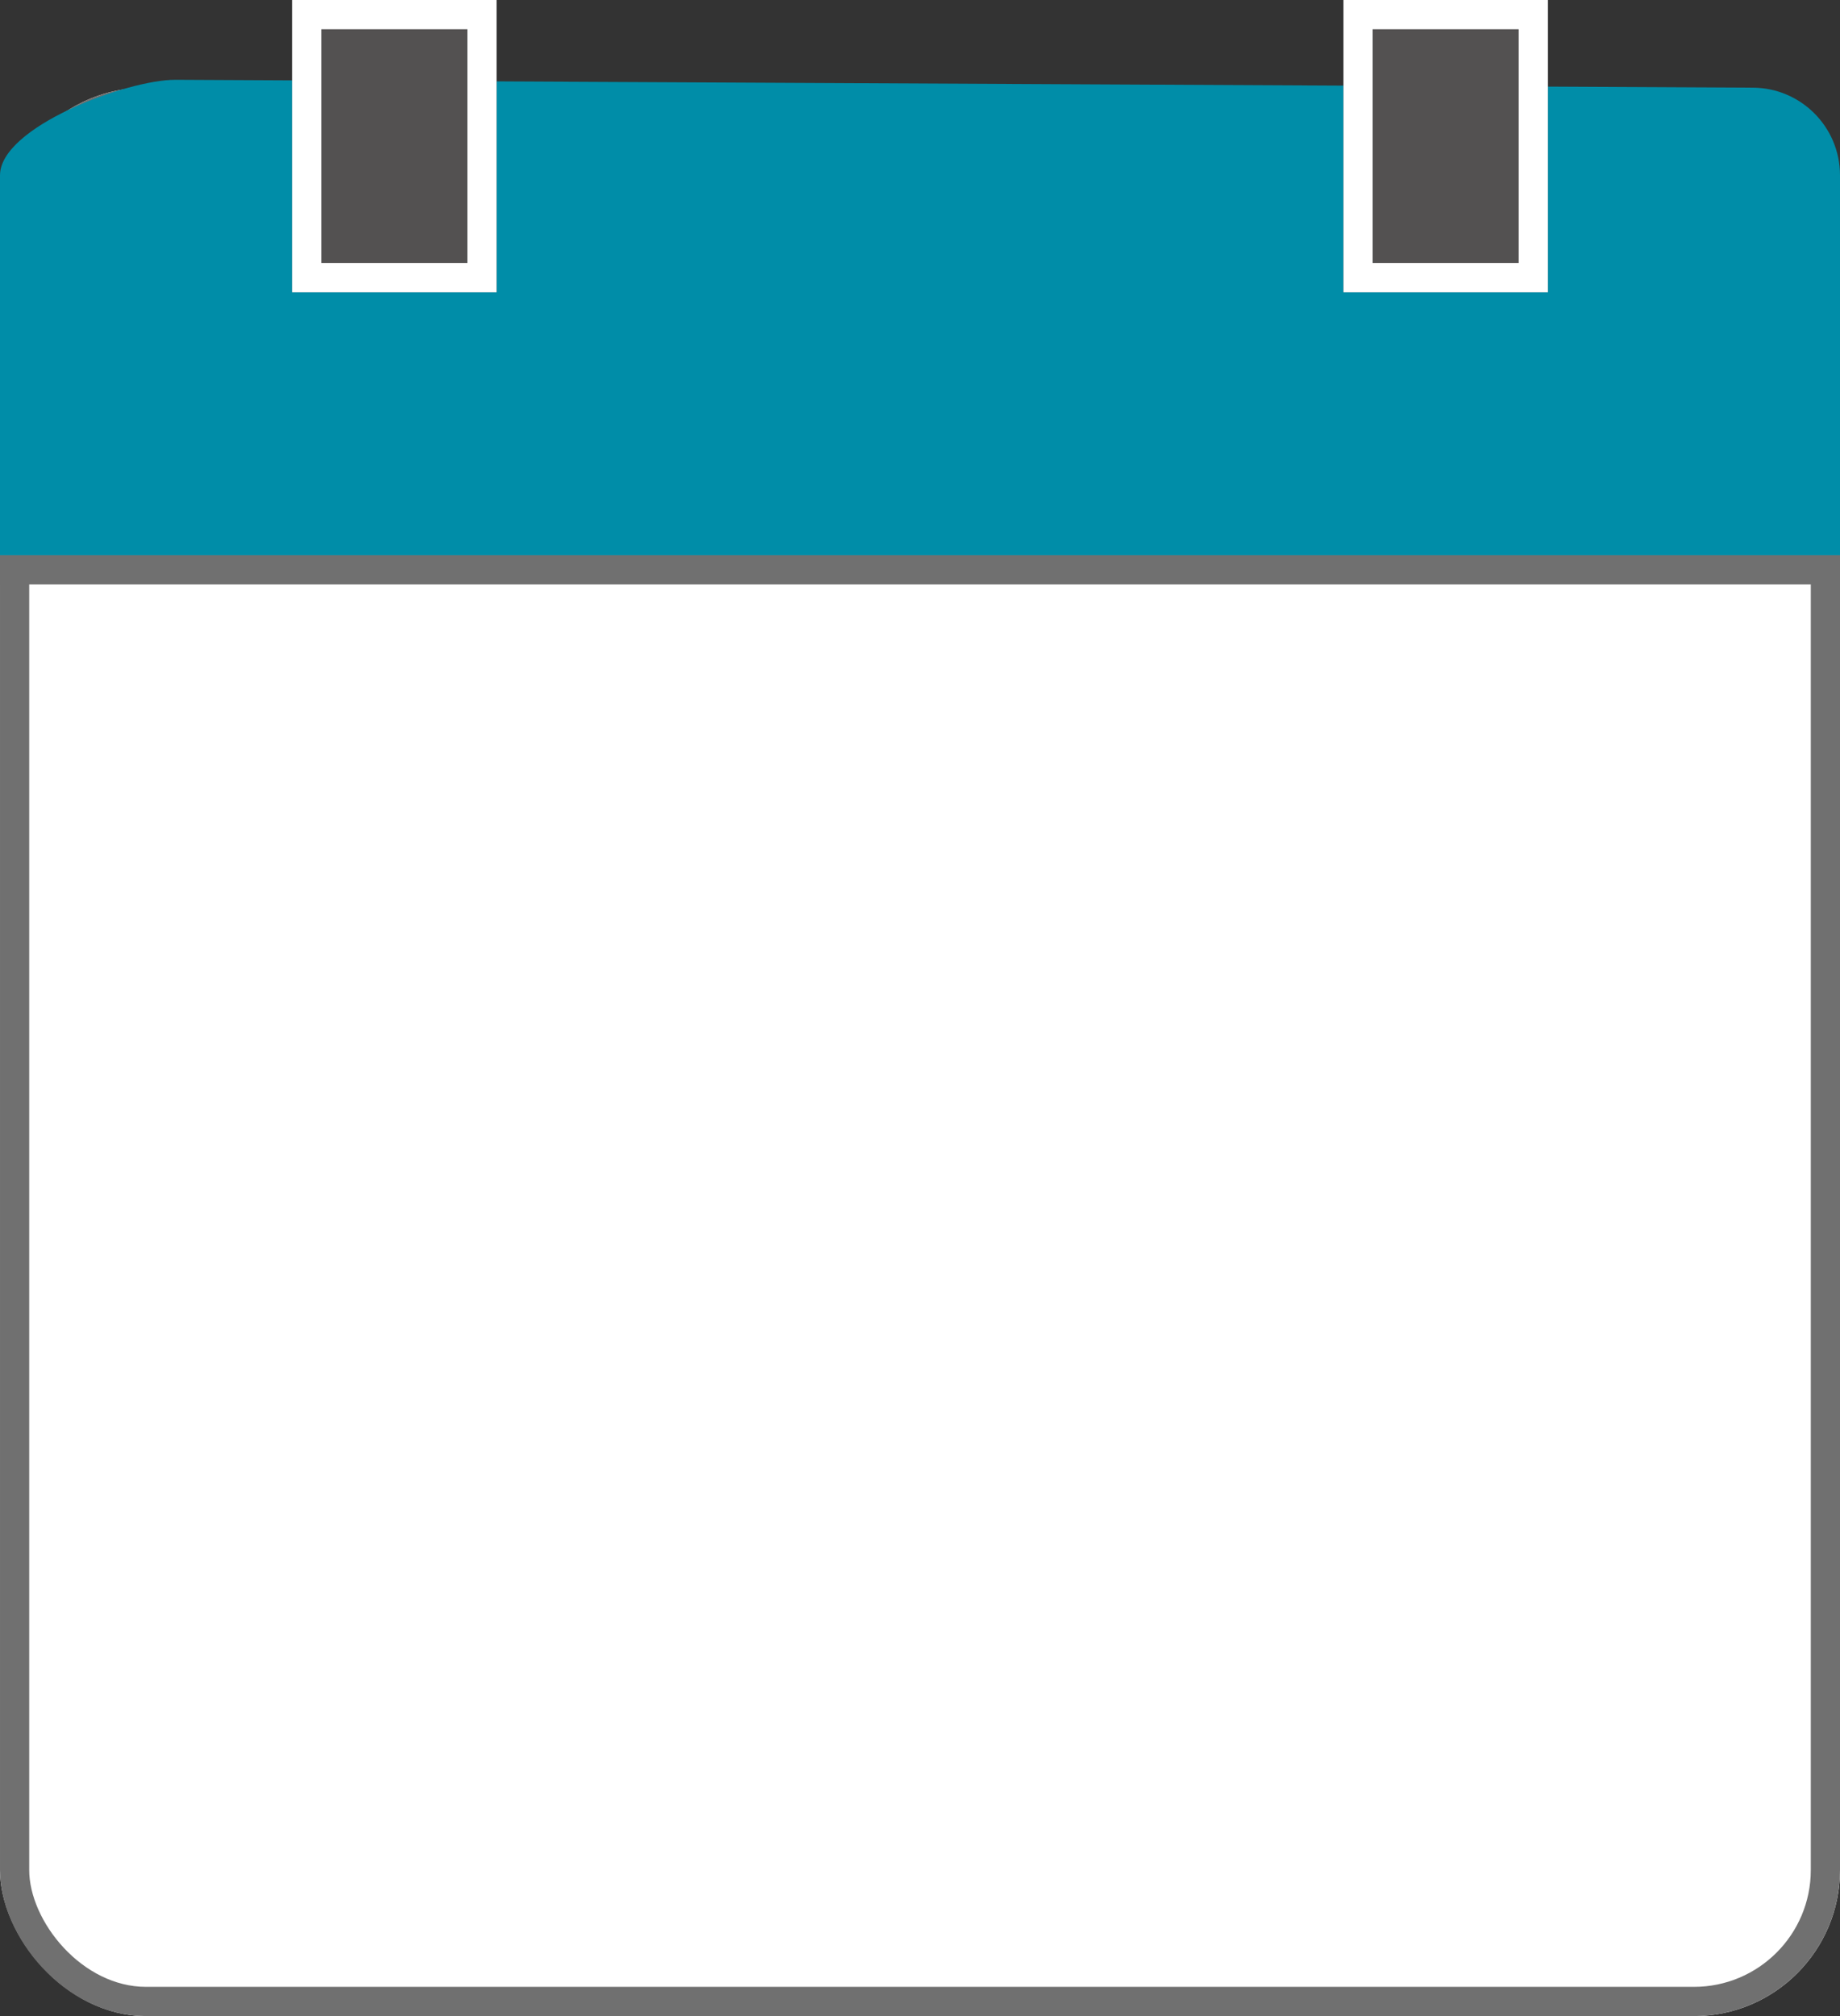
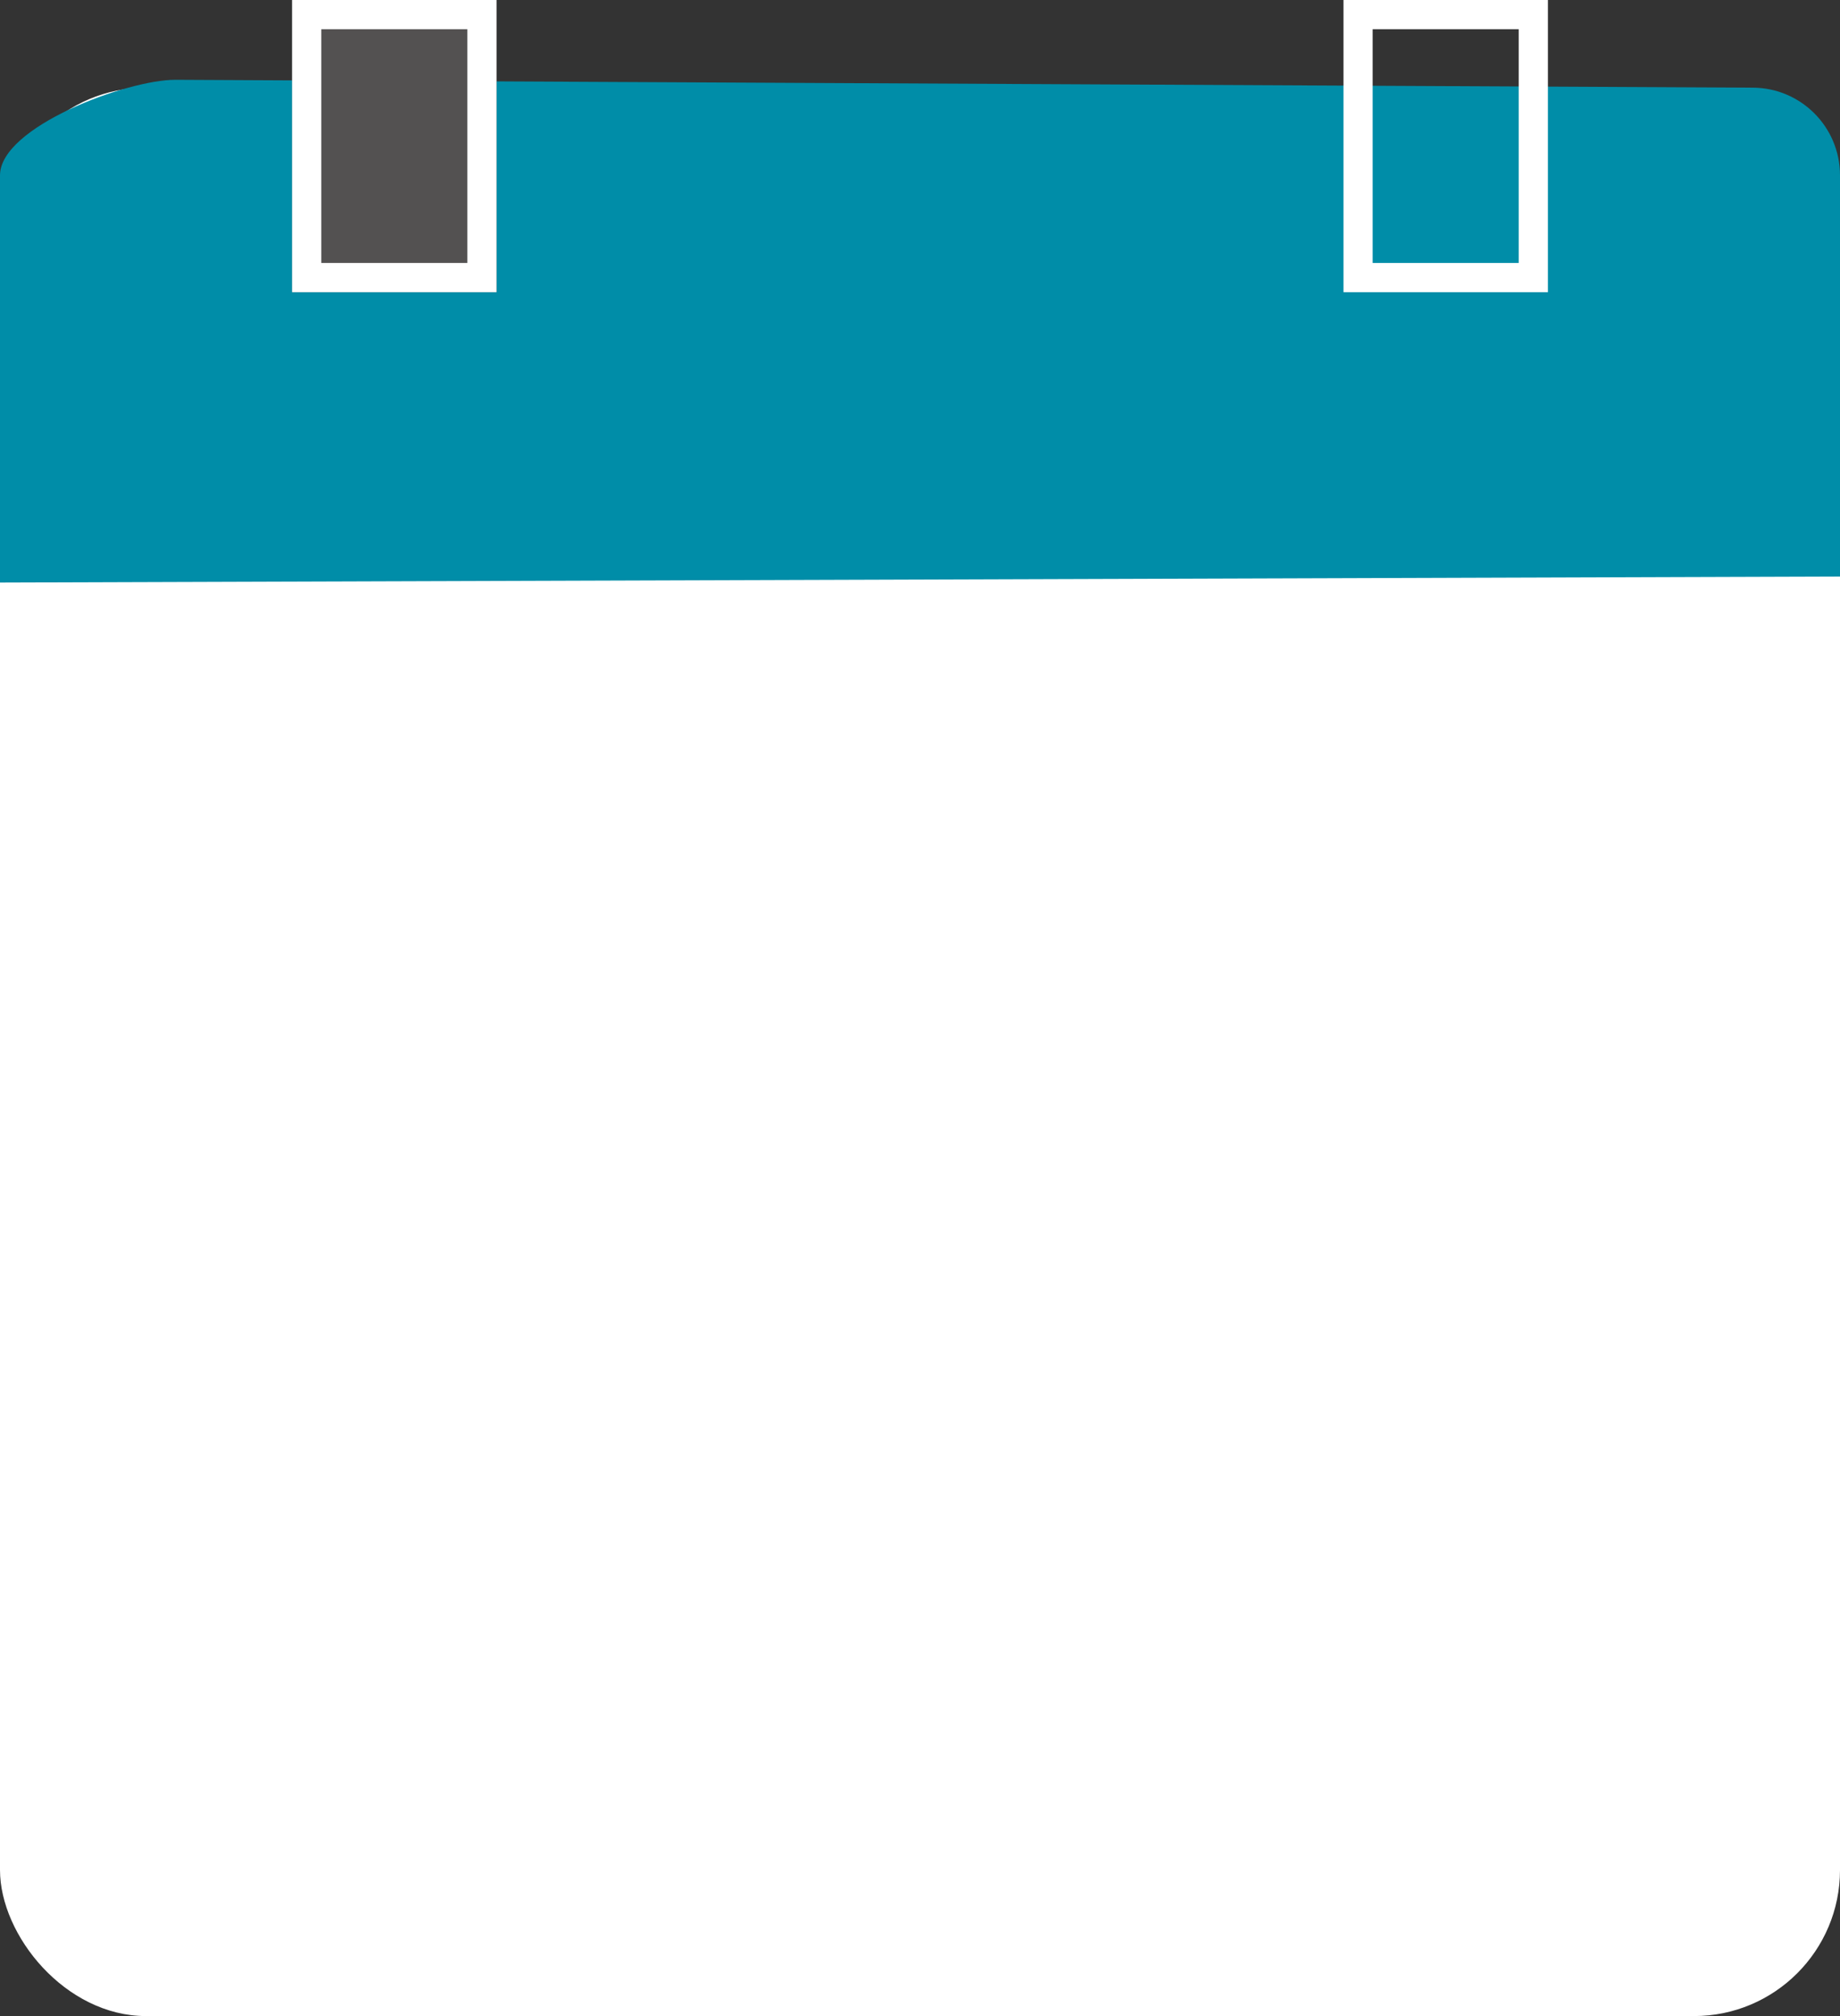
<svg xmlns="http://www.w3.org/2000/svg" width="63" height="69" viewBox="0 0 63 69">
  <rect x="0" y="0" width="63" height="69" fill="#333333" stroke="none" />
  <g id="calendar" transform="translate(-656 -458)">
    <g id="Rectangle_4" data-name="Rectangle 4" transform="translate(656 461)" fill="#fff" stroke="#707070" stroke-linejoin="round" stroke-width="1">
      <rect width="63" height="66" rx="5" stroke="none" />
-       <rect x="0.5" y="0.5" width="62" height="65" rx="4.5" fill="none" />
    </g>
    <g id="Path_1" data-name="Path 1" transform="translate(656 461)" fill="#008da8" stroke-linecap="square">
      <path d="M 0.5 16.436 L 0.5 14 L 0.5 3 C 0.5 2.504 1.321 1.796 2.592 1.197 C 3.921 0.57 5.34 0.231 6 0.231 L 59.998 0.5 C 61.379 0.5 62.5 1.622 62.5 3 L 62.5 14 L 62.5 16.233 L 0.5 16.436 Z" stroke="none" />
      <path d="M 5.997 0.731 C 5.412 0.732 4.124 1.04 2.887 1.611 C 1.524 2.239 1.02 2.83 1 3 L 1 14 L 1 15.934 L 62 15.735 L 62 14 L 62 3 C 62 1.897 61.103 1 59.995 1 L 5.997 0.731 M 6 -0.269 L 60 1.9073486328125e-06 C 61.657 1.9073486328125e-06 63 1.343 63 3 L 63 14 C 63 15.657 63 15.463 63 16.731 L 0 16.938 C 0 15.606 0 15.657 0 14 L 0 3 C 0 1.343 4.343 -0.269 6 -0.269 Z" stroke="none" fill="#008da8" />
    </g>
-     <line id="Line_1" data-name="Line 1" x2="63" transform="translate(656 477.5)" fill="none" stroke="#707070" stroke-width="1" />
    <g id="Group_1" data-name="Group 1" transform="translate(72)">
      <g id="Rectangle_5" data-name="Rectangle 5" transform="translate(594 458)" fill="#535151" stroke="#fff" stroke-width="1">
        <rect width="7" height="10" stroke="none" />
        <rect x="0.5" y="0.5" width="6" height="9" fill="none" />
      </g>
      <g id="Rectangle_6" data-name="Rectangle 6" transform="translate(630 458)" fill="#535151" stroke="#fff" stroke-width="1">
-         <rect width="7" height="10" stroke="none" />
        <rect x="0.5" y="0.5" width="6" height="9" fill="none" />
      </g>
    </g>
  </g>
</svg>